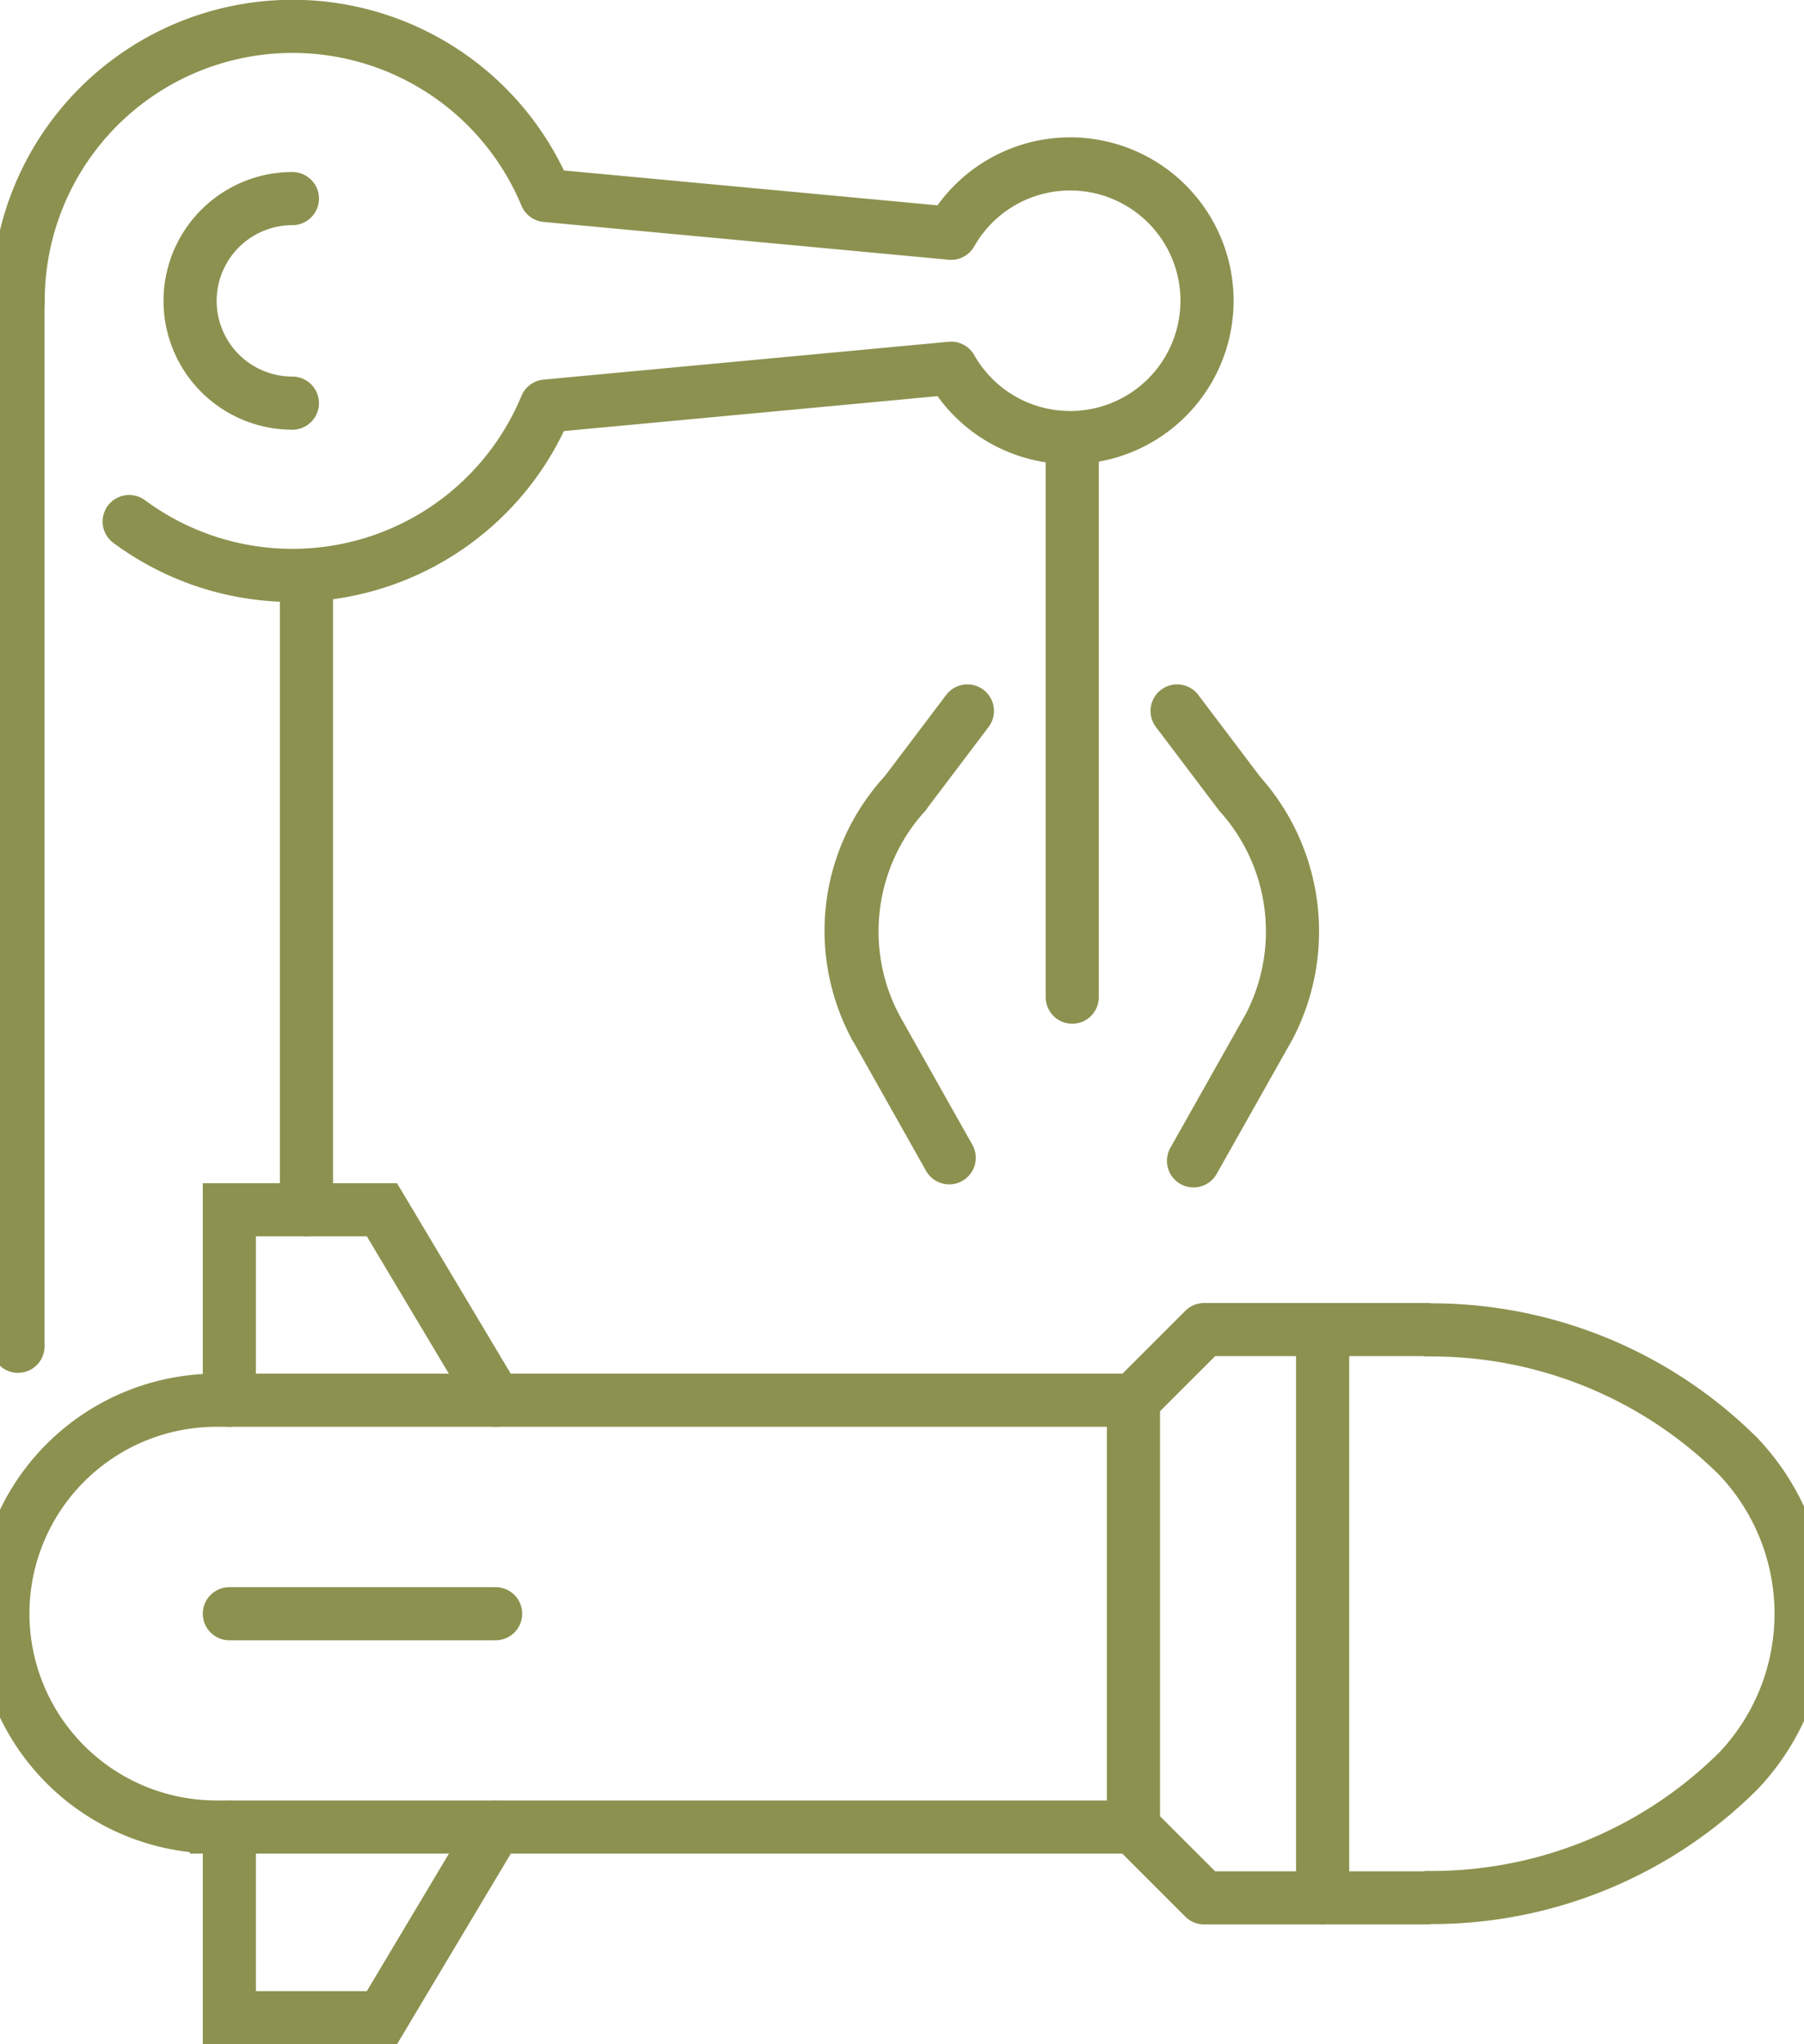
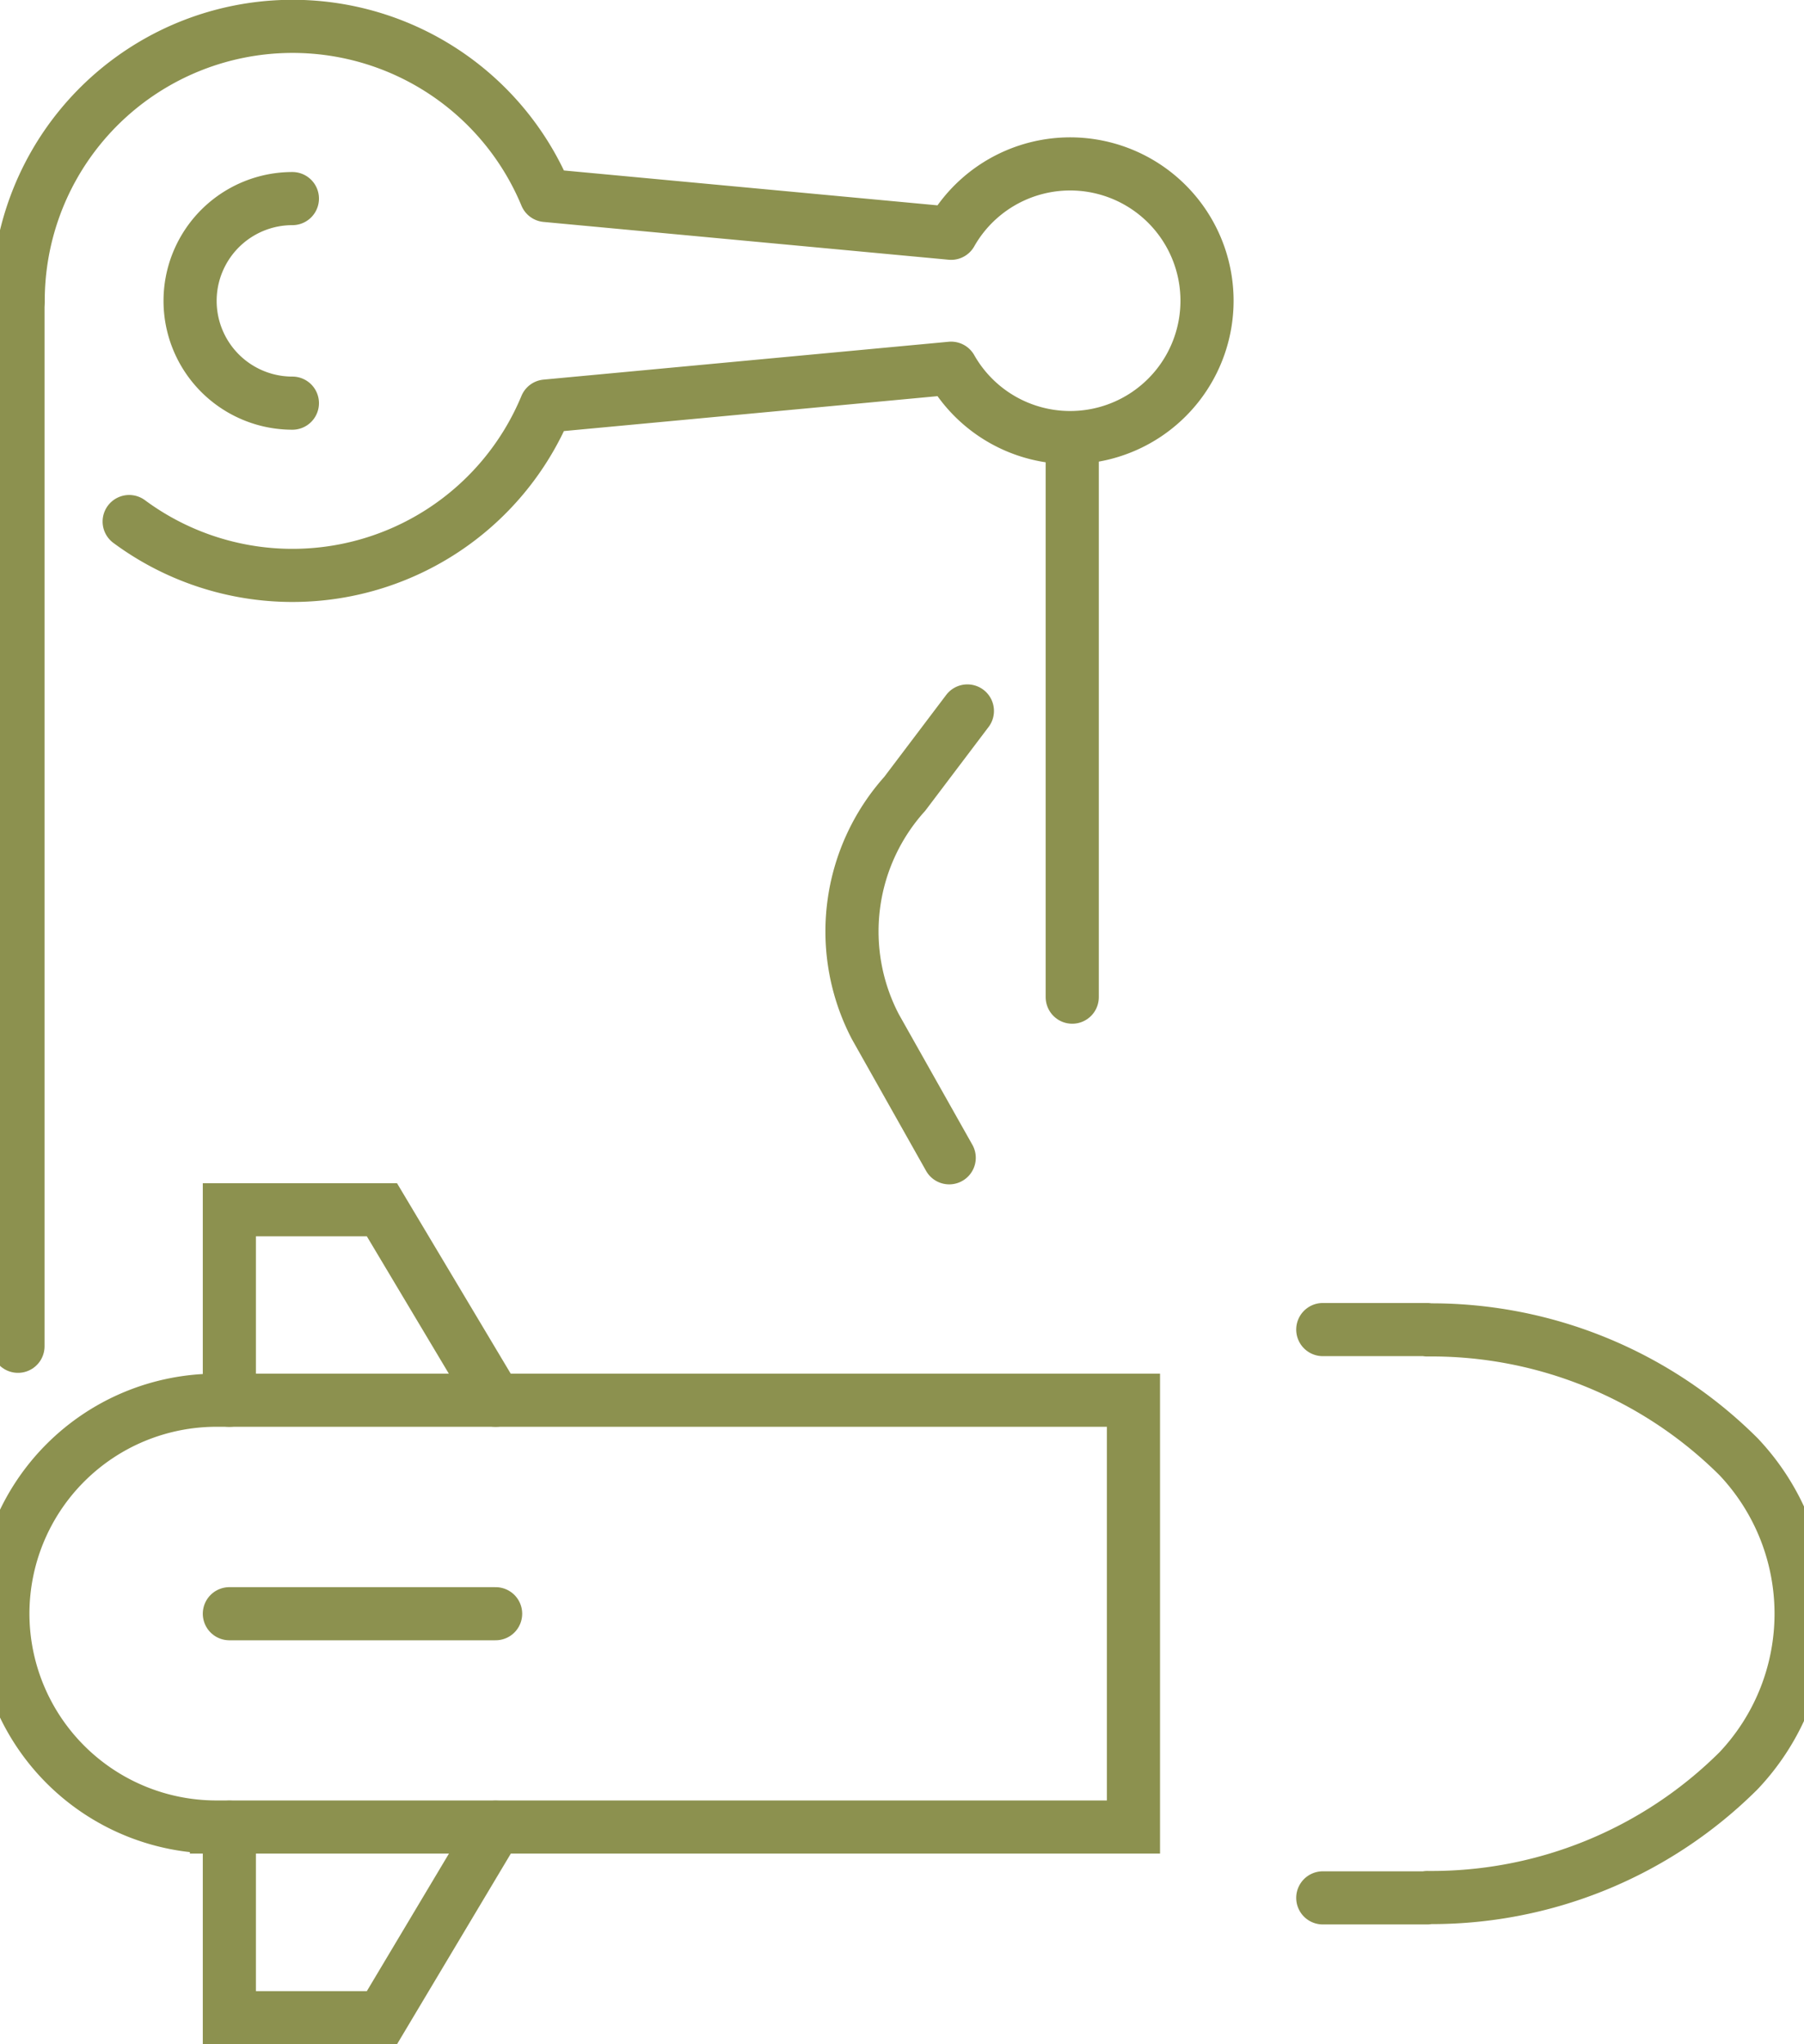
<svg xmlns="http://www.w3.org/2000/svg" preserveAspectRatio="xMidYMid slice" width="30px" height="34px" viewBox="0 0 36.866 40.712">
  <g id="Gruppe_13822" data-name="Gruppe 13822" transform="translate(-1798.725 -1745.471)">
    <g id="Gruppe_13821" data-name="Gruppe 13821">
      <g id="Gruppe_13818" data-name="Gruppe 13818">
-         <line id="Linie_6321" data-name="Linie 6321" y1="12.634" transform="translate(1805.299 1756.929)" fill="none" stroke="#8c914f" stroke-linecap="round" stroke-linejoin="round" stroke-width="1.058" />
        <line id="Linie_6322" data-name="Linie 6322" y2="20.818" transform="translate(1799.555 1751.465)" fill="none" stroke="#8c914f" stroke-linecap="round" stroke-linejoin="round" stroke-width="1.058" />
        <g id="Gruppe_13816" data-name="Gruppe 13816">
          <g id="Gruppe_13815" data-name="Gruppe 13815">
            <path id="Pfad_13230" data-name="Pfad 13230" d="M1818.46,1759.63l-1.247,1.65a4.1,4.1,0,0,0-.585,4.639l1.47,2.61" fill="none" stroke="#8c914f" stroke-linecap="round" stroke-linejoin="round" stroke-width="1.058" />
-             <path id="Pfad_13231" data-name="Pfad 13231" d="M1822.636,1759.63l1.247,1.65a4.1,4.1,0,0,1,.585,4.639l-1.505,2.671" fill="none" stroke="#8c914f" stroke-linecap="round" stroke-linejoin="round" stroke-width="1.058" />
-             <path id="Pfad_13232" data-name="Pfad 13232" d="M1817.213,1761.28a4.017,4.017,0,0,0-.585,4.639" fill="none" stroke="#8c914f" stroke-linecap="round" stroke-linejoin="round" stroke-width="1.058" />
          </g>
          <line id="Linie_6323" data-name="Linie 6323" y2="11.035" transform="translate(1820.548 1754.295)" fill="none" stroke="#8c914f" stroke-linecap="round" stroke-linejoin="round" stroke-width="1.058" />
        </g>
        <g id="Gruppe_13817" data-name="Gruppe 13817">
          <path id="Pfad_13233" data-name="Pfad 13233" d="M1801.769,1755.858a5.465,5.465,0,0,0,8.3-2.3l8.067-.754a2.725,2.725,0,1,0,0-2.687l-8.067-.753a5.464,5.464,0,0,0-10.51,2.1" fill="none" stroke="#8c914f" stroke-linecap="round" stroke-linejoin="round" stroke-width="1.058" />
          <path id="Pfad_13234" data-name="Pfad 13234" d="M1805.019,1753.5a2.037,2.037,0,1,1,0-4.074" fill="none" stroke="#8c914f" stroke-linecap="round" stroke-linejoin="round" stroke-width="1.058" />
        </g>
      </g>
      <g id="Gruppe_13820" data-name="Gruppe 13820">
        <g id="Gruppe_13819" data-name="Gruppe 13819">
          <path id="Pfad_13235" data-name="Pfad 13235" d="M1799.254,1777.609h0a4.253,4.253,0,0,1,4.253-4.252h18.26v8.5h-18.26A4.252,4.252,0,0,1,1799.254,1777.609Z" fill="none" stroke="#8c914f" stroke-linecap="round" stroke-miterlimit="10" stroke-width="1.058" />
-           <path id="Pfad_13236" data-name="Pfad 13236" d="M1821.767,1773.357l1.407-1.407h2.36v11.318h-2.36l-1.407-1.407" fill="none" stroke="#8c914f" stroke-linecap="round" stroke-linejoin="round" stroke-width="1.058" />
          <path id="Pfad_13237" data-name="Pfad 13237" d="M1803.764,1781.861v3.793h3.038l2.264-3.793" fill="none" stroke="#8c914f" stroke-linecap="round" stroke-miterlimit="10" stroke-width="1.058" />
          <path id="Pfad_13238" data-name="Pfad 13238" d="M1803.764,1773.357v-3.793h3.038l2.264,3.793" fill="none" stroke="#8c914f" stroke-linecap="round" stroke-miterlimit="10" stroke-width="1.058" />
          <path id="Pfad_13239" data-name="Pfad 13239" d="M1825.537,1771.95h2.08v.007a8.658,8.658,0,0,1,6.2,2.526,4.549,4.549,0,0,1,0,6.252,8.658,8.658,0,0,1-6.2,2.526v.007h-2.08" fill="none" stroke="#8c914f" stroke-linecap="round" stroke-linejoin="round" stroke-width="1.058" />
        </g>
        <line id="Linie_6324" data-name="Linie 6324" x1="5.302" transform="translate(1803.764 1777.609)" fill="none" stroke="#8c914f" stroke-linecap="round" stroke-linejoin="round" stroke-width="1.058" />
      </g>
    </g>
  </g>
</svg>